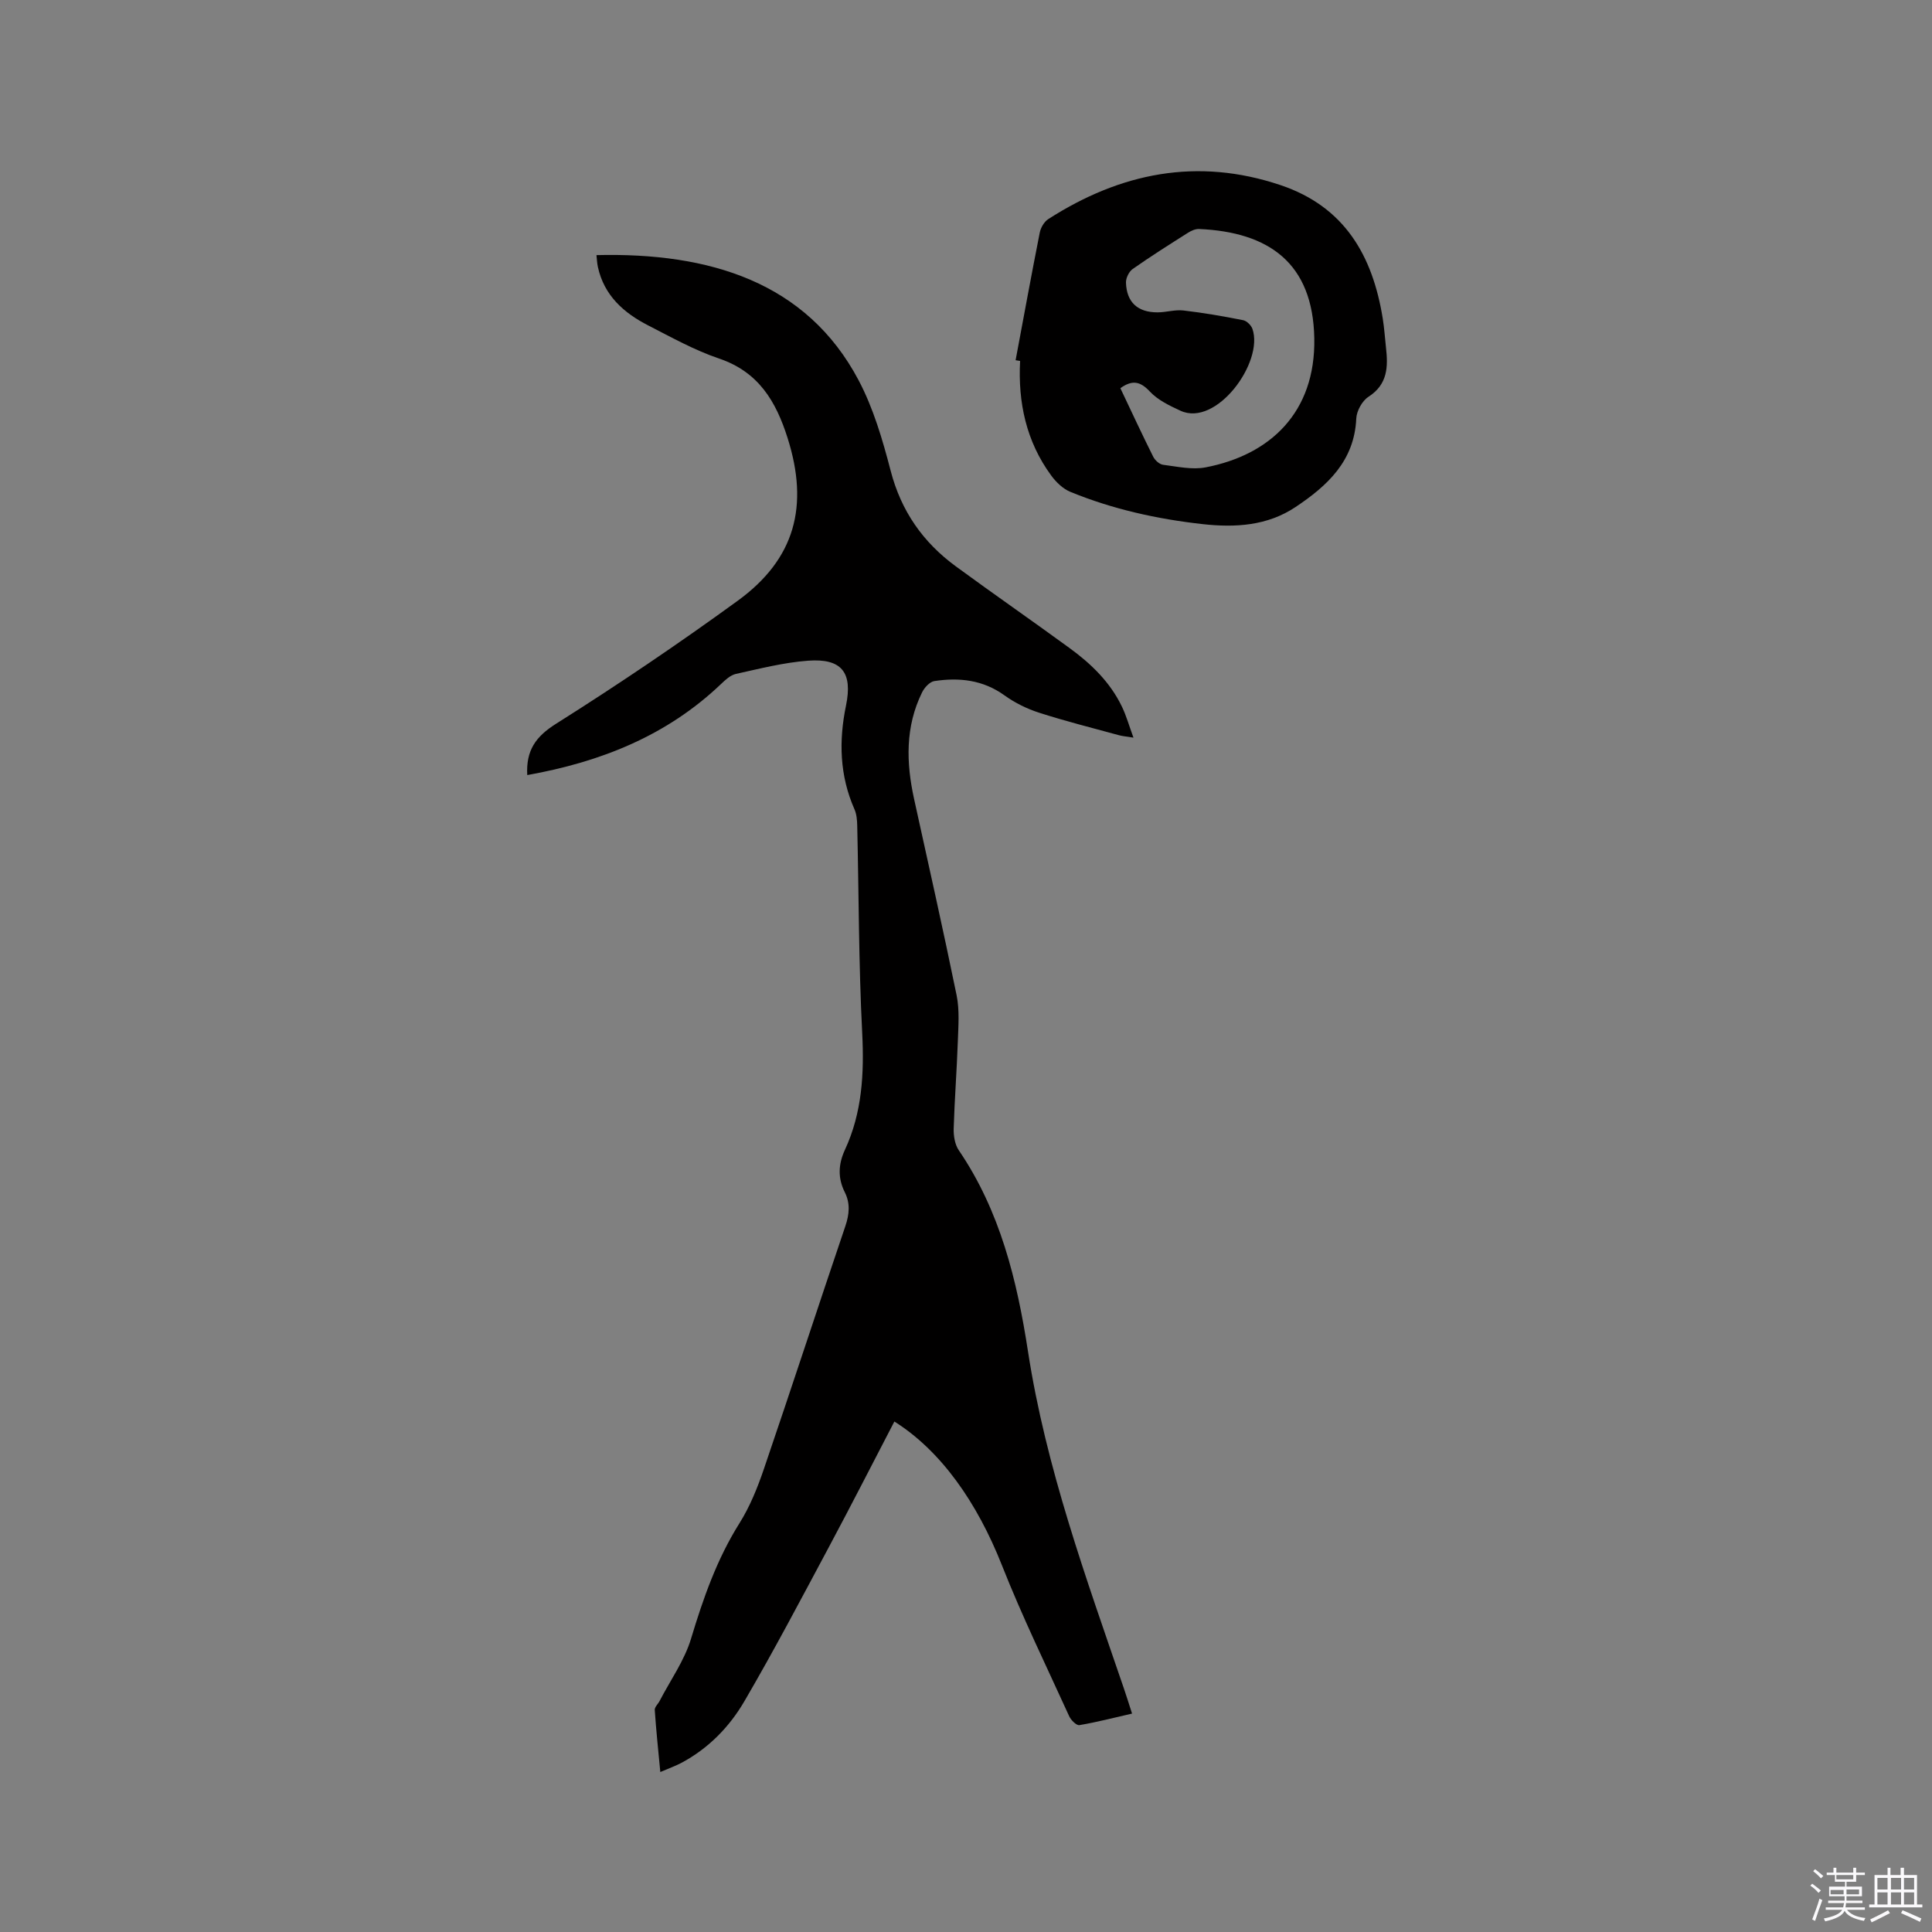
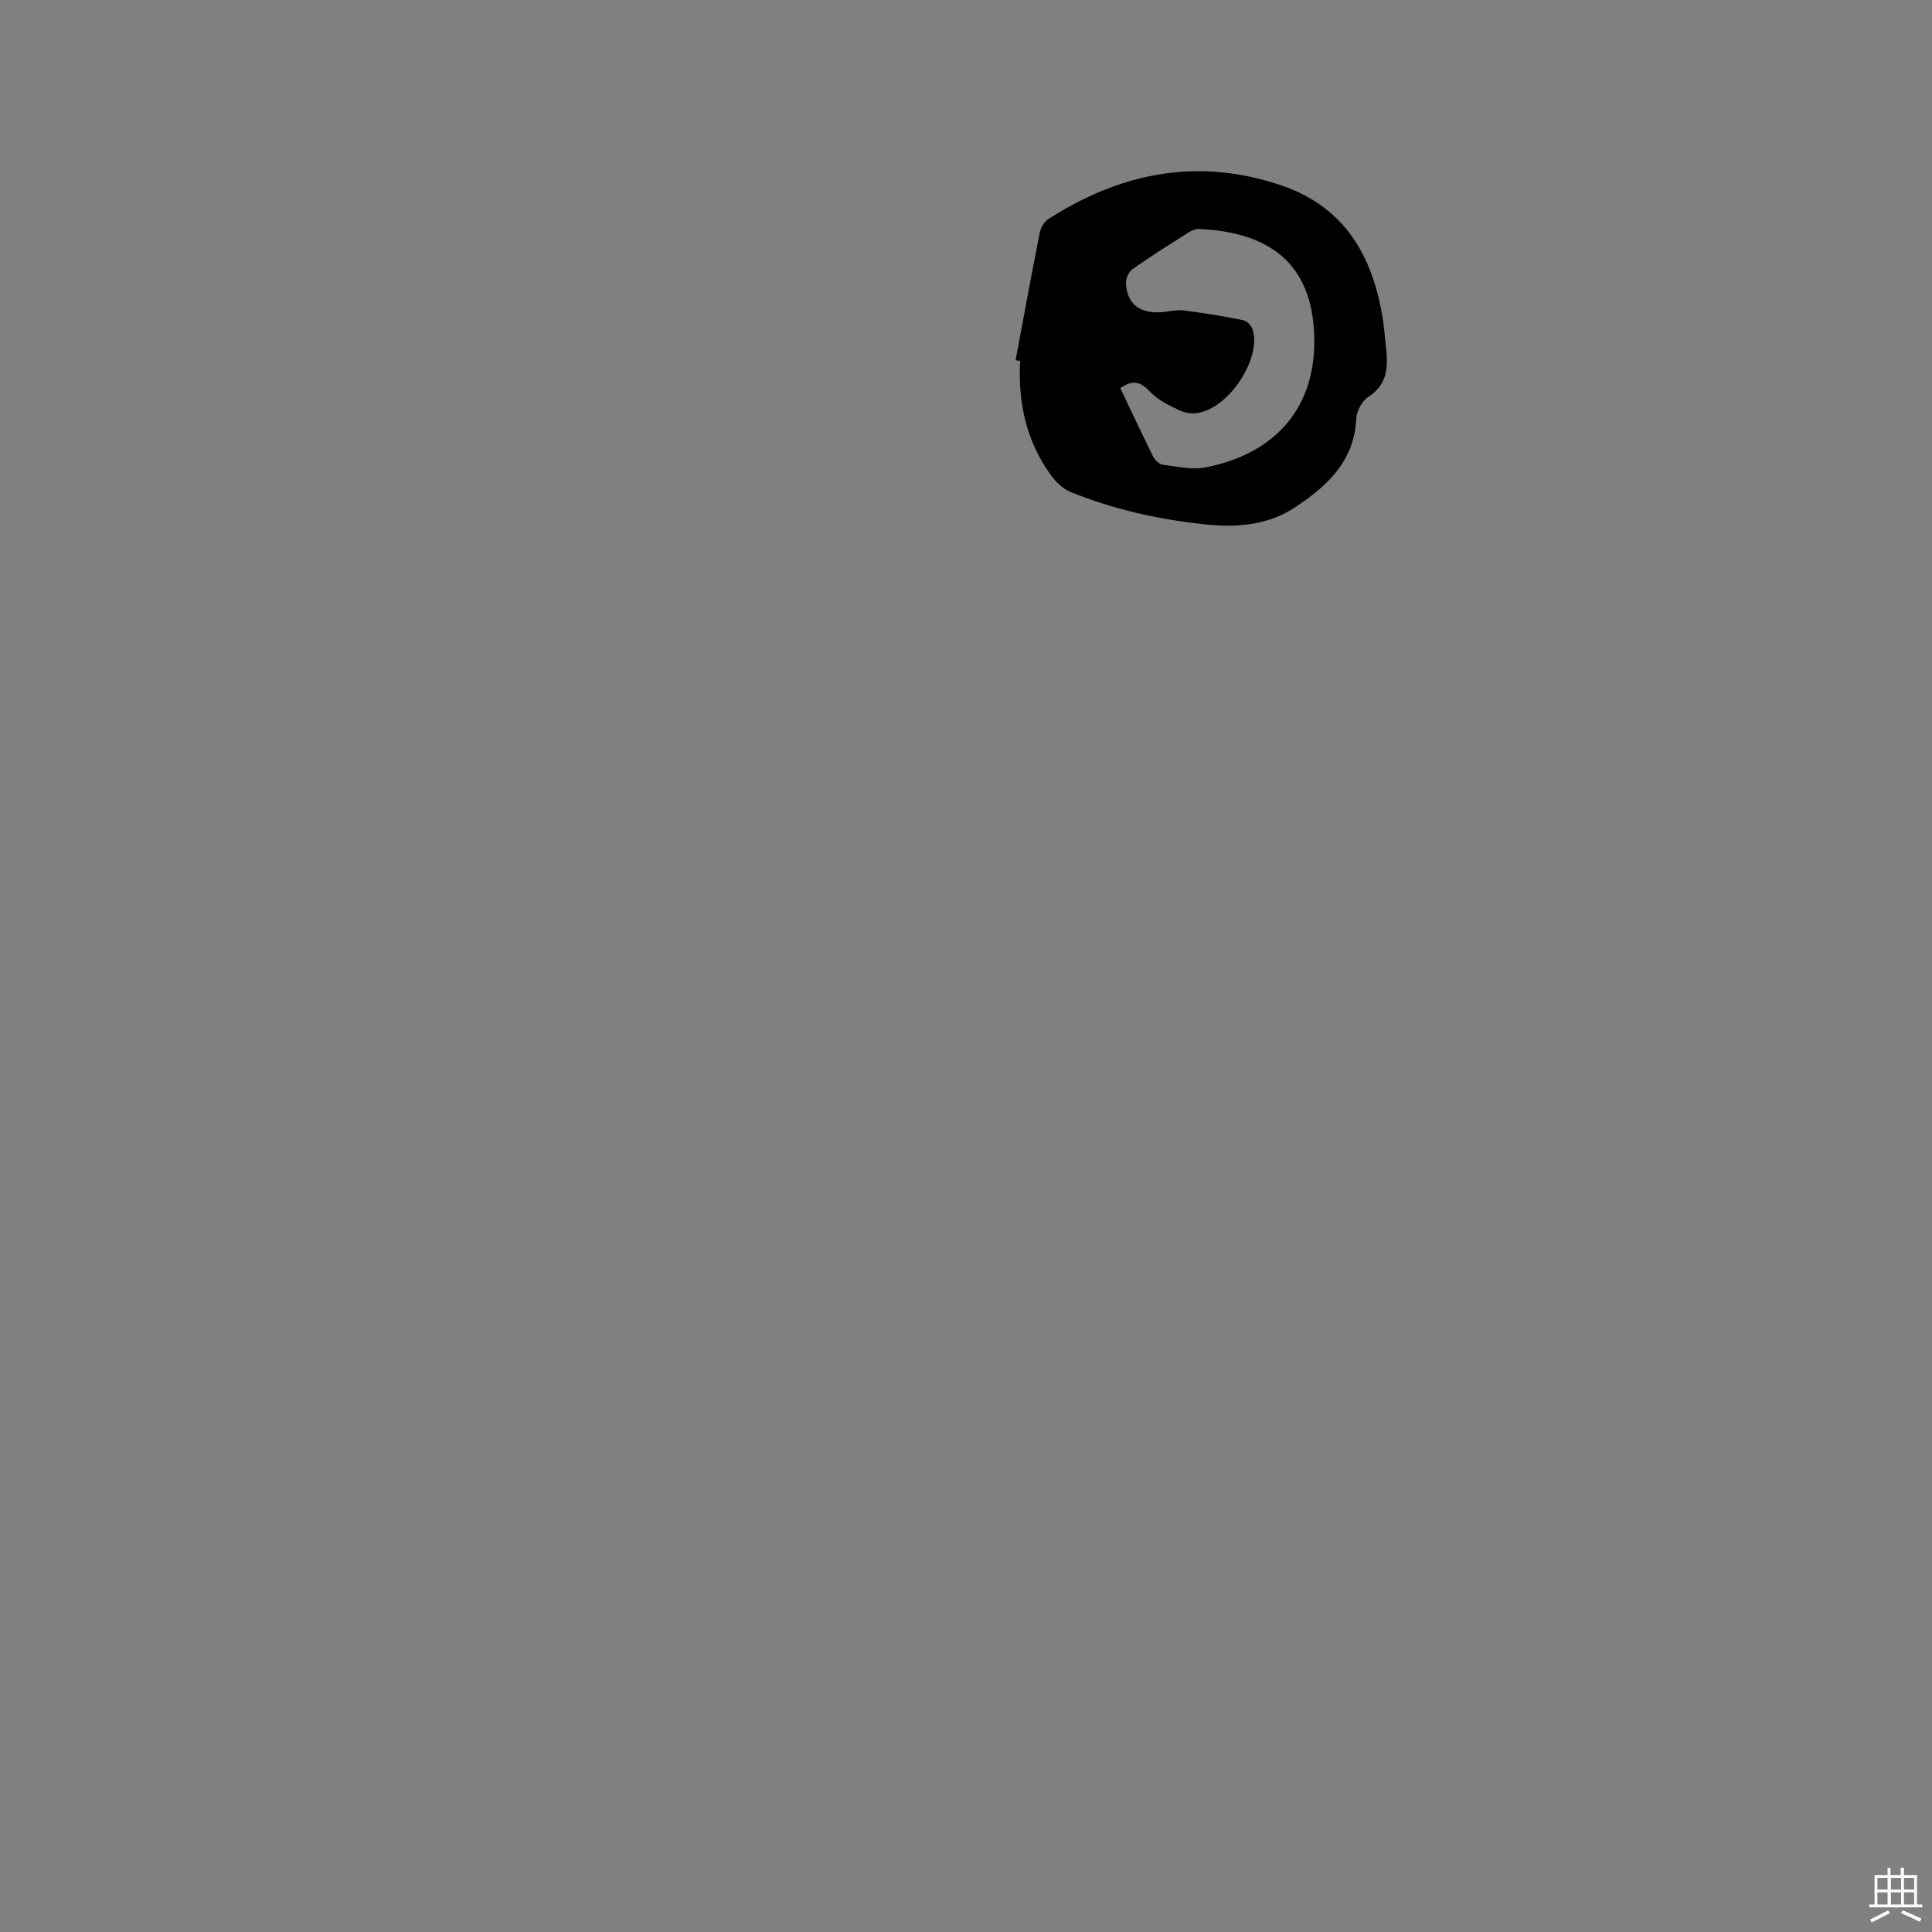
<svg xmlns="http://www.w3.org/2000/svg" enable-background="new 0 0 400 400" viewBox="0 0 400 400">
  <rect x="0" y="0" width="400" height="400" fill="#808080" stroke="none" />
-   <path d="m374.8 390.4.4-.4c.7.5 1.3 1 1.8 1.4l-.5.5c-.5-.6-1.1-1.1-1.7-1.5zm1 7.3-.6-.3c.5-1.4 1.1-2.8 1.5-4.3.2.1.4.2.6.3-.5 1.3-1 2.8-1.5 4.3zm-.4-10.3.4-.4c.4.3 1 .8 1.7 1.4l-.5.5c-.4-.5-1-1-1.6-1.5zm2.5.3h1.7v-1h.6v1h3.5v-1h.6v1h1.8v.5h-1.8v1.4h-2v1h3.2v2h-3.2v.9h3.3v.5h-3.4c0 .3-.1.6-.1.9h4v.5h-3.7c.7.9 1.9 1.5 3.8 1.7-.1.2-.2.4-.3.6-2.1-.4-3.5-1.1-4-2.1-.4 1-1.8 1.7-4 2.2-.1-.2-.2-.4-.3-.6 2.1-.4 3.4-1 3.8-1.8h-3.4v-.5h3.6c.1-.3.1-.6.2-.9h-3.3v-.5h3.4c0-.3 0-.6 0-.9h-3.2v-2h3.3v-1h-2.1v-1.4h-1.7v-.5zm1.1 3.5v1h2.7c0-.3 0-.4 0-.4 0-.1 0-.2 0-.2 0-.1 0-.2 0-.3h-2.7zm1.2-3v.9h3.5v-.9zm4.7 3h-2.6v.6.4h2.6z" fill="#fbfafc" />
  <path d="m393.6 386.7h.6v1.5h2.7v6.1h1.1v.6h-11v-.6h1.1v-6.1h2.7v-1.5h.6v1.5h2.1v-1.5zm-2.7 8.8.4.6c-1.2.6-2.5 1.3-3.8 1.9-.1-.2-.2-.4-.3-.6 1.2-.6 2.5-1.2 3.7-1.9zm-2.2-6.7v2.4h2.1v-2.4zm0 3v2.5h2.1v-2.5zm2.8-3v2.4h2.1v-2.4zm0 3v2.5h2.1v-2.5zm6 6.1c-1.4-.7-2.7-1.3-3.9-1.8l.3-.6c1.5.6 2.7 1.2 3.9 1.7zm-1.2-9.1h-2.1v2.4h2.1zm-2.1 3v2.5h2.1v-2.5z" fill="#fbfafc" />
  <g fill="#010000">
-     <path d="m109.16 160.47c-.27-5.11 1.74-7.96 5.96-10.62 12.8-8.07 25.36-16.56 37.6-25.46 11.92-8.66 14.8-19.65 10.34-33.71-2.41-7.62-6.03-13.69-14.19-16.45-5.08-1.72-9.86-4.39-14.66-6.85-5.06-2.59-9.13-6.19-10.42-12.09-.18-.8-.2-1.63-.3-2.47 23.45-.58 43.52 5.61 54.26 25.88 3.08 5.82 4.99 12.38 6.66 18.8 2.17 8.34 6.7 14.79 13.5 19.77 7.78 5.7 15.71 11.2 23.5 16.88 4.5 3.27 8.46 7.1 10.9 12.21.89 1.86 1.45 3.88 2.36 6.36-1.44-.24-2.24-.29-3-.5-5.51-1.51-11.06-2.9-16.5-4.65-2.53-.81-5.05-2.05-7.2-3.6-4.47-3.22-9.38-3.74-14.53-2.96-.96.15-2.06 1.36-2.54 2.35-3.49 7.1-3.3 14.53-1.65 22.05 2.98 13.55 6.03 27.08 8.81 40.67.62 3.05.36 6.32.25 9.48-.21 6.04-.68 12.07-.86 18.11-.04 1.49.24 3.28 1.05 4.47 8.57 12.59 12.06 26.91 14.33 41.63 3.71 24.11 12.03 46.91 19.87 69.84.55 1.59 1.04 3.21 1.68 5.17-3.73.85-7.29 1.78-10.91 2.39-.59.1-1.72-1.02-2.09-1.81-4.73-10.39-9.75-20.67-13.94-31.28-5.15-13.04-12.64-23.71-22.27-29.77-4.5 8.65-8.92 17.32-13.51 25.9-5.74 10.73-11.41 21.51-17.54 32.01-3.1 5.32-7.45 9.78-13.04 12.76-1.2.64-2.5 1.09-4.37 1.9-.43-4.55-.87-8.69-1.15-12.85-.04-.6.68-1.23 1.01-1.87 2.22-4.28 5.13-8.35 6.5-12.88 2.52-8.36 5.34-16.45 10.02-23.9 2.17-3.45 3.74-7.36 5.06-11.23 5.71-16.73 11.19-33.54 16.87-50.29.83-2.46 1.04-4.72-.11-7.01-1.49-2.97-1.35-5.83.03-8.81 3.56-7.69 3.99-15.76 3.57-24.17-.73-14.29-.7-28.62-1.03-42.93-.03-1.14-.12-2.37-.57-3.38-3.08-6.98-3.27-14.16-1.75-21.5 1.4-6.8-.86-9.79-7.85-9.27-5.03.37-10.01 1.65-14.96 2.74-1.13.25-2.18 1.24-3.07 2.09-11.22 10.7-24.89 16.13-40.12 18.85z" />
    <path d="m210.27 74.58c1.65-8.81 3.26-17.63 5-26.42.2-1.02.91-2.24 1.75-2.79 14.96-9.6 30.87-12.84 48.11-7.04 13.27 4.46 19.06 14.62 21.15 27.6.32 1.98.45 4 .67 6 .45 3.98.39 7.63-3.62 10.22-1.31.84-2.46 2.94-2.53 4.51-.39 8.81-6.02 13.94-12.58 18.32-5.83 3.89-12.48 4.29-19.26 3.53-9.4-1.05-18.58-3.08-27.34-6.67-1.54-.63-2.97-2.01-3.98-3.39-5.17-7.05-6.89-15.1-6.44-23.72-.3-.05-.62-.1-.93-.15zm21.69 5.79c2.3 4.85 4.48 9.55 6.8 14.19.37.74 1.3 1.58 2.06 1.67 2.92.37 5.99 1.07 8.8.53 13.32-2.56 22.78-11.35 22.49-26.73-.29-15.6-9.42-21.98-23.85-22.62-.77-.03-1.65.36-2.33.8-3.85 2.44-7.7 4.87-11.43 7.49-.76.54-1.41 1.87-1.38 2.81.13 4.06 2.41 6.16 6.52 6.16 1.79 0 3.62-.59 5.37-.39 4.15.48 8.28 1.2 12.37 2.01.75.15 1.67 1.06 1.93 1.82 2.37 6.89-7.47 20.38-14.92 16.92-2.25-1.04-4.66-2.19-6.31-3.95-1.97-2.11-3.62-2.5-6.12-.71z" />
  </g>
</svg>